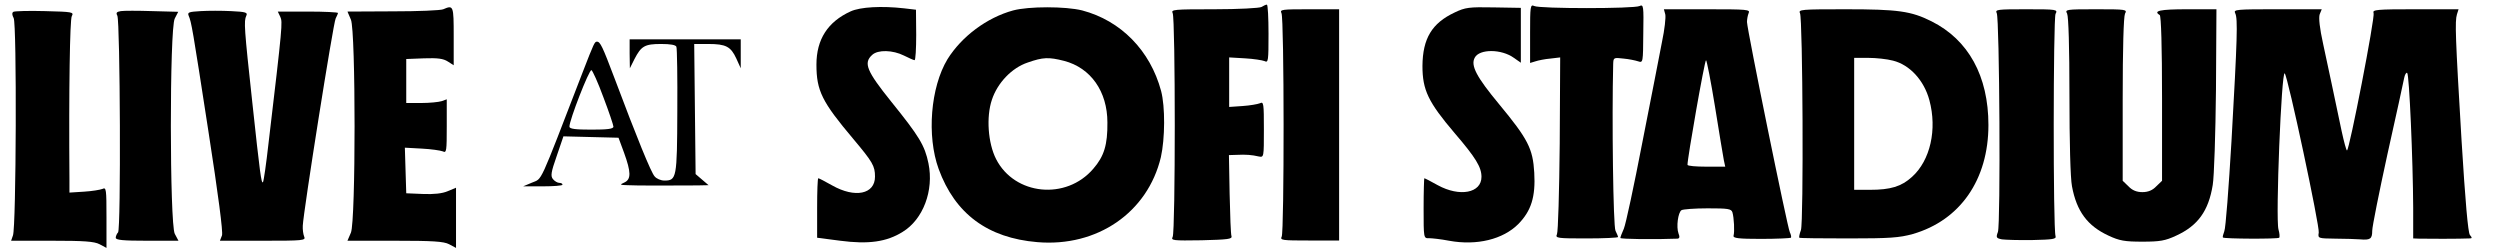
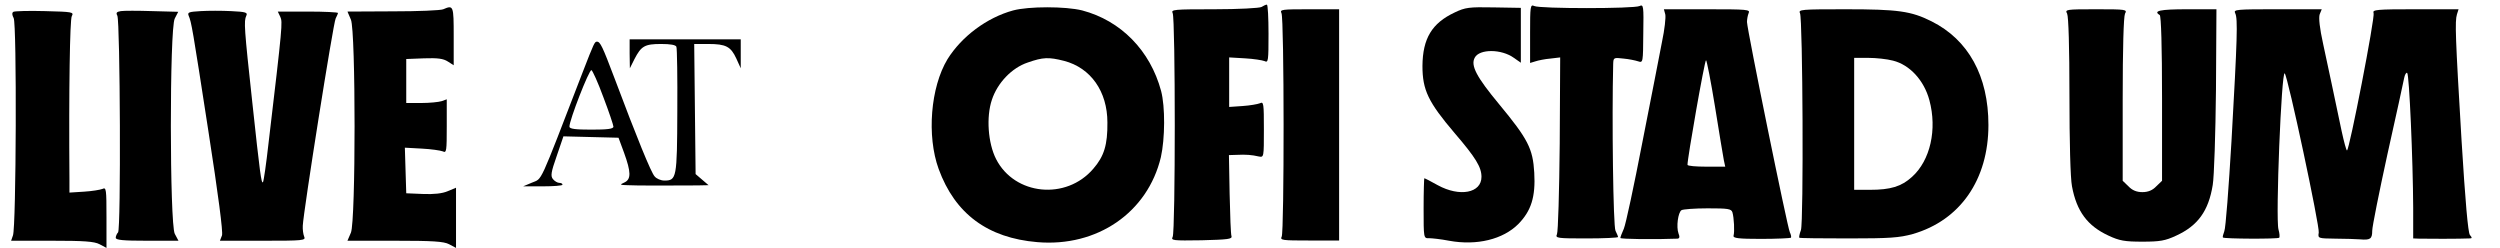
<svg xmlns="http://www.w3.org/2000/svg" version="1.0" width="1080pt" height="107pt" viewBox="0 0 1080 107" preserveAspectRatio="xMidYMid meet">
  <g transform="translate(0,107) scale(0.1,-0.1)" fill="#000000" stroke="none">
    <path d="M5450 1040 c-8 -5 -99 -10 -204 -10 -176 0 -188 -1 -180 -17 12 -24 12 -943 0 -966 -8 -16 0 -17 125 -15 114 3 133 5 129 18 -3 8 -6 90 -8 183 l-3 167 33 1 c41 2 66 0 96 -7 22 -4 22 -4 22 117 0 112 -1 121 -17 113 -10 -4 -44 -10 -75 -12 l-58 -4 0 107 0 107 68 -4 c37 -2 75 -8 85 -12 16 -8 17 1 17 118 0 69 -3 126 -7 126 -5 0 -15 -5 -23 -10z" />
    <path d="M6610 925 l0 -127 23 7 c12 4 41 10 65 12 l42 5 -2 -373 c-2 -206 -7 -382 -12 -391 -8 -17 2 -18 128 -18 75 0 136 3 136 6 0 3 -5 15 -11 27 -10 17 -16 487 -10 721 1 27 2 28 44 23 23 -2 52 -8 64 -12 21 -7 21 -5 22 120 2 119 1 127 -16 119 -23 -12 -433 -12 -455 0 -17 8 -18 -1 -18 -119z" />
    <path d="M1915 1030 c-11 -5 -109 -9 -217 -9 l-197 -1 15 -35 c21 -51 21 -869 0 -920 l-15 -35 205 0 c164 0 211 -3 234 -15 l30 -16 0 130 0 130 -36 -15 c-23 -10 -60 -14 -107 -12 l-72 3 -3 98 -3 99 73 -4 c40 -2 81 -8 91 -12 16 -8 17 1 17 109 l0 116 -22 -8 c-13 -4 -52 -8 -88 -8 l-65 0 0 95 0 95 77 3 c59 2 83 -1 103 -14 l25 -16 0 126 c0 132 -1 135 -45 116z" />
-     <path d="M3675 1021 c-99 -45 -148 -121 -148 -230 0 -113 24 -161 159 -321 84 -100 94 -117 94 -163 0 -76 -86 -94 -185 -38 -30 17 -57 31 -60 31 -3 0 -5 -58 -5 -128 l0 -129 100 -13 c122 -16 200 -5 269 38 89 54 136 179 112 296 -16 78 -40 117 -161 267 -106 132 -121 167 -82 202 25 23 89 21 137 -3 22 -11 42 -20 46 -20 4 0 7 49 7 109 l-1 109 -51 6 c-97 11 -189 6 -231 -13z" />
    <path d="M4377 1025 c-114 -31 -223 -113 -284 -211 -73 -121 -90 -331 -38 -474 71 -194 212 -298 426 -316 259 -22 477 128 534 367 18 80 19 218 1 286 -47 175 -174 304 -341 348 -72 18 -231 18 -298 0z m220 -218 c115 -30 187 -132 187 -266 1 -96 -14 -146 -61 -200 -117 -137 -340 -115 -420 42 -35 69 -43 182 -18 256 24 73 86 138 155 161 66 23 90 24 157 7z" />
    <path d="M6284 1016 c-98 -46 -138 -112 -139 -231 0 -104 25 -156 139 -290 91 -106 116 -147 116 -189 0 -70 -94 -88 -189 -36 -30 17 -56 30 -58 30 -1 0 -3 -58 -3 -130 0 -128 0 -130 23 -129 12 0 51 -4 87 -11 120 -22 233 6 299 72 56 57 75 118 69 222 -6 104 -27 145 -152 296 -97 117 -124 167 -105 201 20 38 115 38 169 -1 l30 -21 0 118 0 119 -117 2 c-107 2 -123 0 -169 -22z" />
    <path d="M58 1019 c-7 -4 -6 -14 1 -27 14 -25 11 -903 -3 -939 l-8 -23 176 0 c139 0 183 -3 206 -15 l30 -16 0 132 c0 121 -1 131 -17 123 -10 -4 -46 -10 -80 -12 l-63 -4 0 54 c-3 397 2 692 10 708 10 18 4 19 -116 22 -69 2 -131 0 -136 -3z" />
    <path d="M522 1022 c-18 -3 -22 -7 -15 -20 12 -26 16 -923 3 -936 -5 -5 -10 -16 -10 -23 0 -10 31 -13 135 -13 l136 0 -16 30 c-22 43 -23 886 0 930 l15 29 -113 3 c-61 2 -122 2 -135 0z" />
    <path d="M867 1022 c-51 -3 -58 -5 -52 -20 12 -28 16 -49 85 -497 43 -277 64 -438 59 -452 l-9 -23 186 0 c174 0 186 1 178 18 -4 9 -7 31 -6 47 3 63 132 877 142 895 5 10 10 21 10 24 0 3 -58 6 -130 6 l-130 0 11 -23 c10 -23 10 -32 -51 -546 -10 -90 -21 -165 -24 -168 -7 -8 -13 38 -46 344 -35 322 -37 352 -26 375 7 14 -2 17 -66 20 -40 2 -99 2 -131 0z" />
    <path d="M5536 1013 c12 -23 12 -943 1 -965 -8 -16 2 -17 120 -17 l128 0 0 499 0 500 -129 0 c-119 0 -128 -1 -120 -17z" />
    <path d="M7194 1008 c3 -13 -3 -66 -14 -118 -10 -52 -48 -248 -85 -435 -36 -187 -72 -355 -80 -373 -8 -18 -15 -36 -15 -40 0 -5 147 -7 247 -3 9 1 10 8 4 23 -10 28 -2 90 13 100 6 4 57 8 113 8 88 0 102 -2 107 -17 7 -23 10 -84 5 -101 -3 -11 21 -14 119 -14 68 0 126 3 129 5 2 3 0 14 -5 24 -10 19 -184 873 -185 908 0 11 3 28 7 38 8 16 -5 17 -179 17 l-187 0 6 -22z m215 -400 c18 -112 35 -215 38 -230 l6 -28 -82 0 c-44 0 -81 3 -81 8 -1 25 74 452 80 452 3 0 21 -91 39 -202z" />
    <path d="M7776 1013 c12 -26 16 -902 4 -937 -6 -16 -9 -31 -7 -33 2 -2 98 -3 213 -3 178 0 219 3 277 19 205 59 327 235 327 471 0 211 -86 368 -246 448 -88 44 -144 52 -371 52 -192 0 -205 -1 -197 -17z m402 -205 c72 -18 134 -85 157 -171 34 -126 4 -260 -75 -331 -46 -42 -93 -56 -182 -56 l-68 0 0 285 0 285 61 0 c33 0 81 -5 107 -12z" />
-     <path d="M8626 1013 c12 -25 17 -911 5 -945 -9 -24 -7 -27 17 -32 15 -2 74 -4 132 -3 88 2 104 4 100 17 -11 32 -10 940 0 960 10 19 7 20 -126 20 -126 0 -136 -1 -128 -17z" />
    <path d="M8930 1011 c6 -13 10 -143 10 -354 0 -198 4 -357 11 -392 20 -108 67 -171 158 -213 47 -22 70 -26 146 -26 76 0 99 4 146 26 94 43 140 107 158 219 6 35 12 220 14 412 l2 347 -127 0 c-117 0 -148 -7 -118 -25 6 -4 10 -135 10 -361 l0 -355 -25 -24 c-16 -17 -35 -25 -60 -25 -25 0 -44 8 -60 25 l-25 24 0 351 c0 223 4 358 10 371 10 18 6 19 -125 19 -131 0 -135 -1 -125 -19z" />
    <path d="M9656 1013 c12 -23 9 -110 -16 -553 -12 -201 -25 -376 -31 -389 -5 -13 -8 -25 -6 -27 5 -6 237 -7 243 -1 3 2 2 19 -3 36 -13 48 13 689 27 674 14 -14 152 -663 147 -688 -4 -25 -3 -25 72 -26 42 0 90 -2 106 -3 45 -4 53 2 53 37 0 18 30 167 66 332 37 165 69 312 72 328 3 15 9 25 13 22 9 -5 25 -377 26 -582 l0 -133 25 -1 c22 -1 183 -1 219 1 11 0 11 3 1 15 -8 9 -20 146 -36 407 -27 452 -29 516 -20 546 l7 22 -186 0 c-169 0 -187 -2 -181 -16 7 -18 -105 -594 -115 -594 -3 0 -13 37 -23 83 -30 145 -57 269 -80 377 -15 68 -20 113 -15 128 l9 22 -191 0 c-179 0 -191 -1 -183 -17z" />
    <path d="M2720 838 l1 -63 20 40 c29 56 44 65 115 65 40 0 63 -4 66 -12 3 -7 5 -133 4 -279 -1 -289 -3 -299 -56 -299 -15 0 -34 8 -42 18 -15 16 -76 165 -174 426 -51 135 -61 156 -75 156 -10 0 -12 -3 -63 -135 -191 -495 -172 -454 -218 -474 l-38 -16 85 0 c47 0 85 3 85 7 0 5 -6 8 -14 8 -7 0 -20 7 -27 16 -11 13 -9 29 16 100 l29 85 119 -3 119 -3 24 -65 c30 -83 31 -114 2 -128 -22 -10 -21 -11 12 -12 32 -2 190 -2 303 -1 l48 1 -28 24 -28 24 -3 281 -3 281 61 0 c76 0 97 -11 121 -63 l19 -42 0 63 0 62 -240 0 -240 0 0 -62z m-113 -189 c24 -63 43 -120 43 -126 0 -10 -26 -13 -95 -13 -69 0 -95 3 -95 13 -1 26 85 247 95 244 5 -2 29 -55 52 -118z" />
  </g>
</svg>